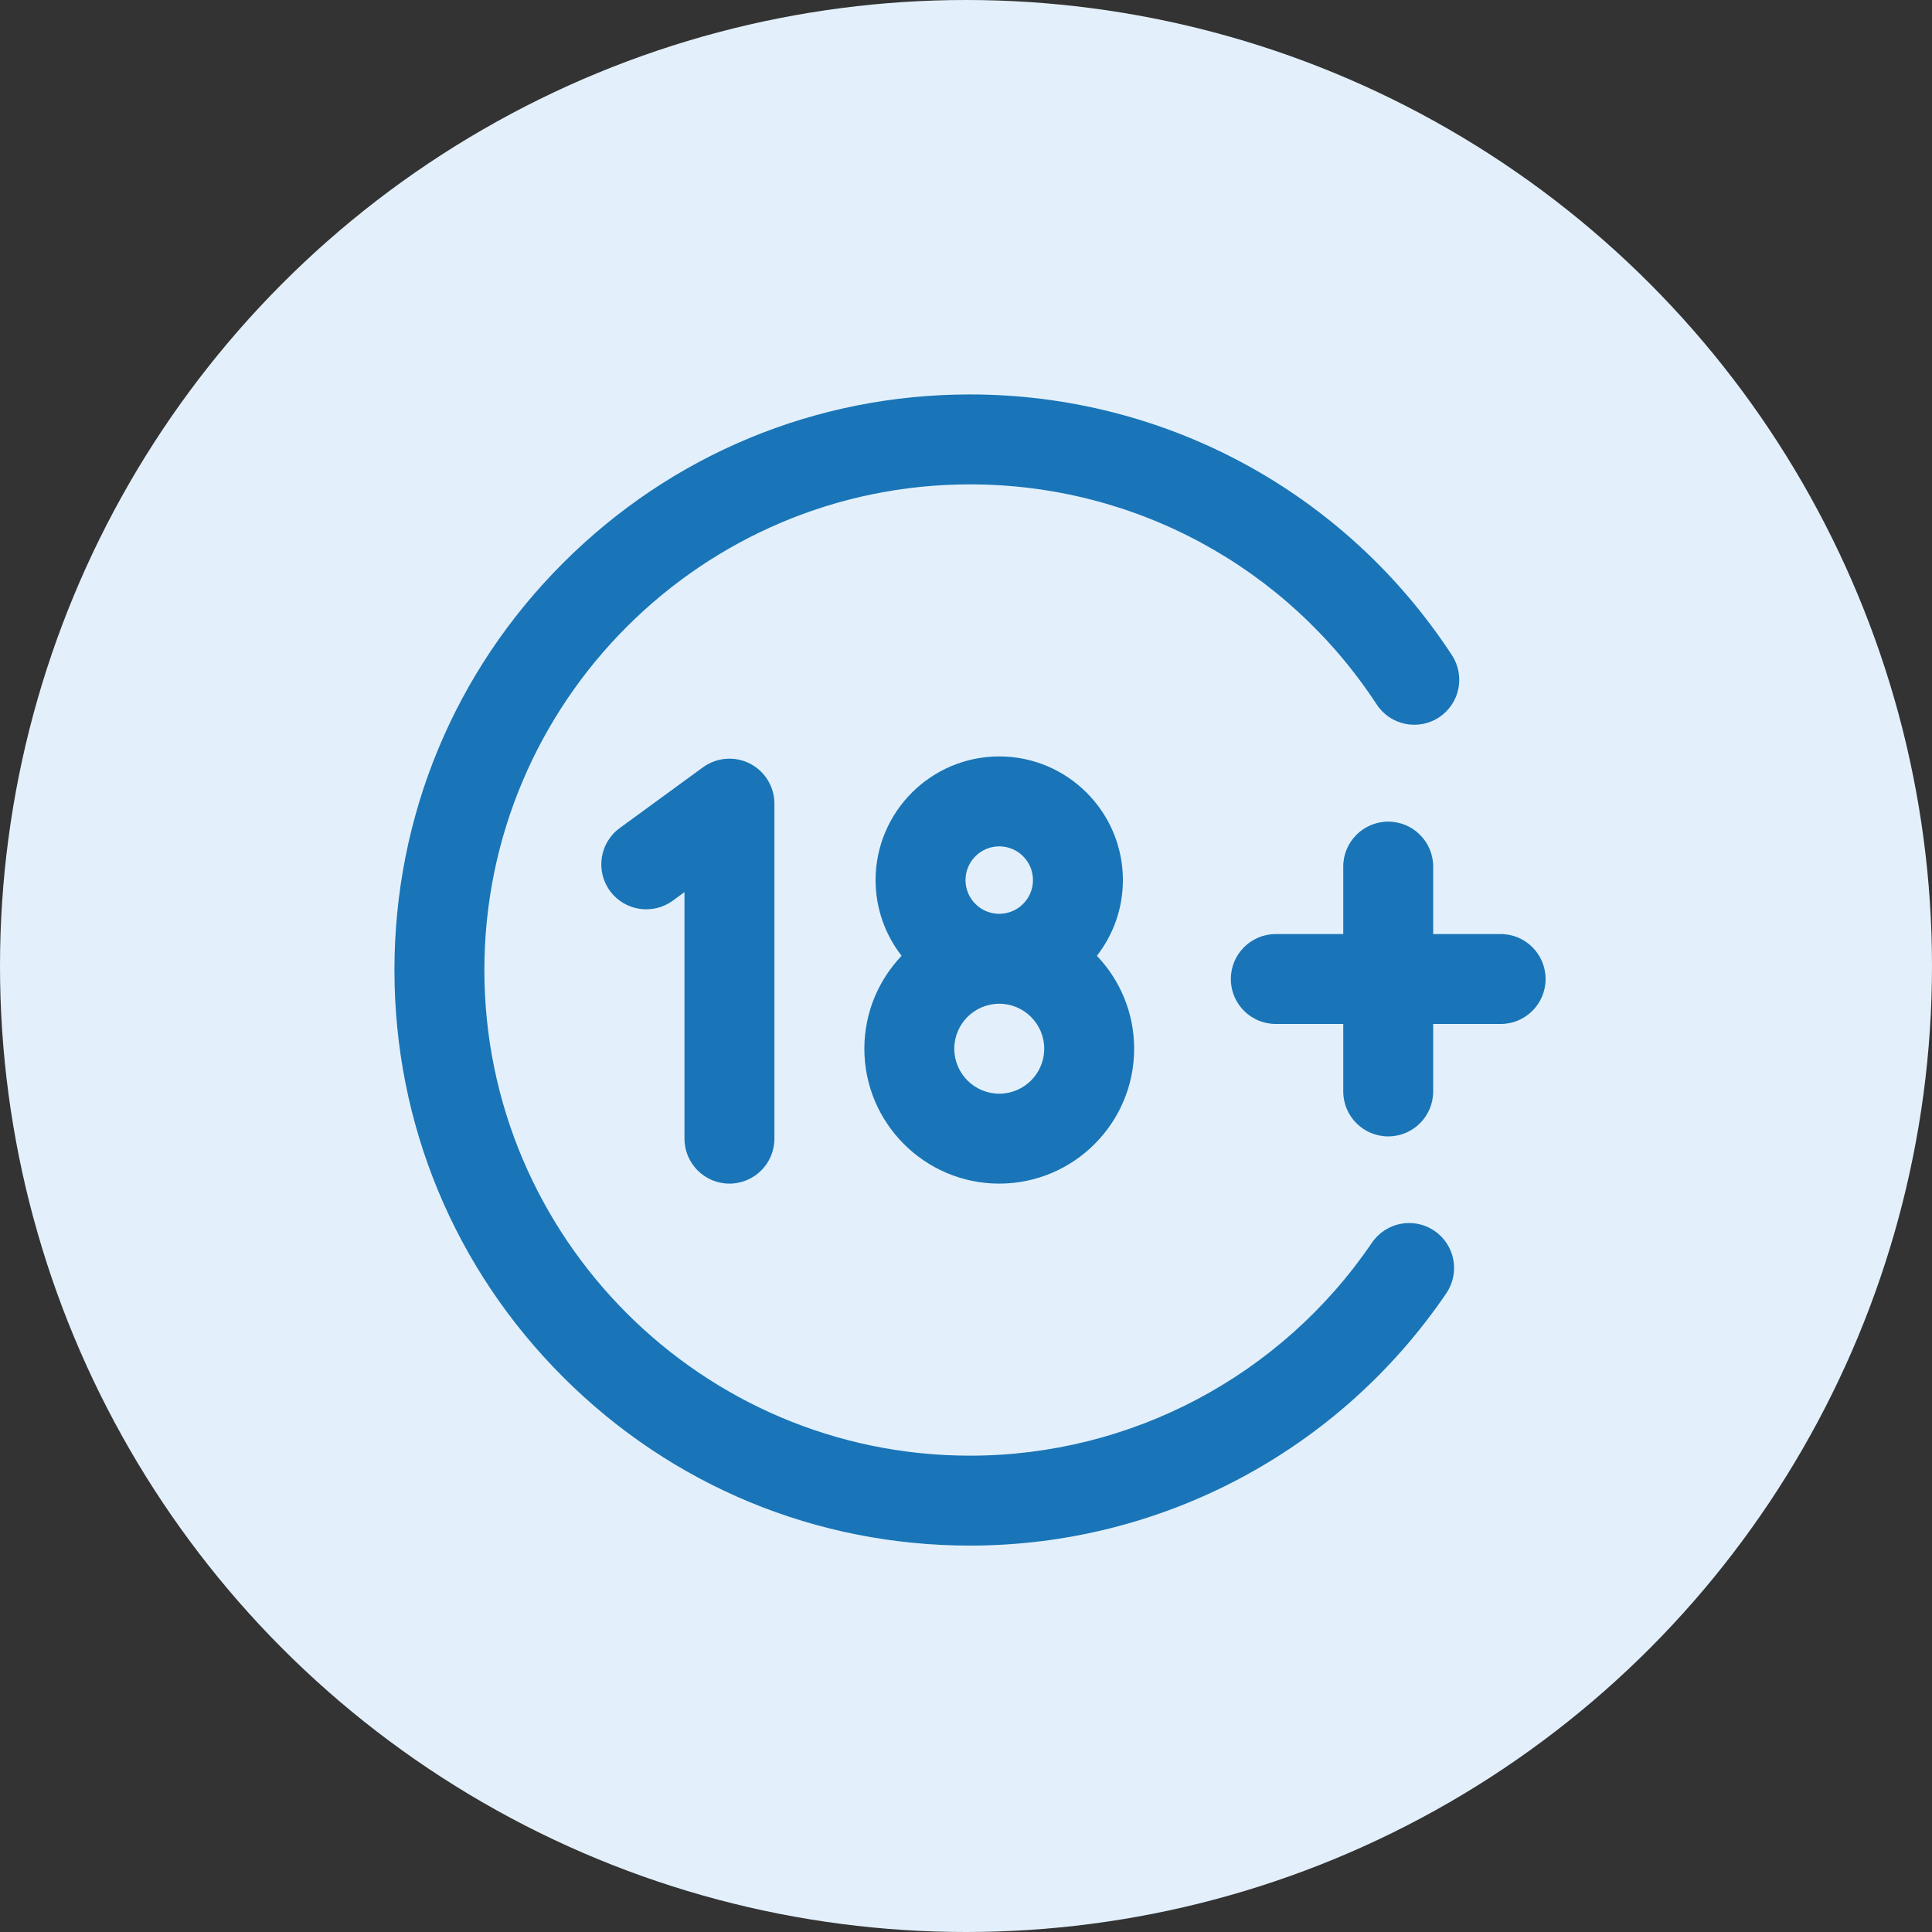
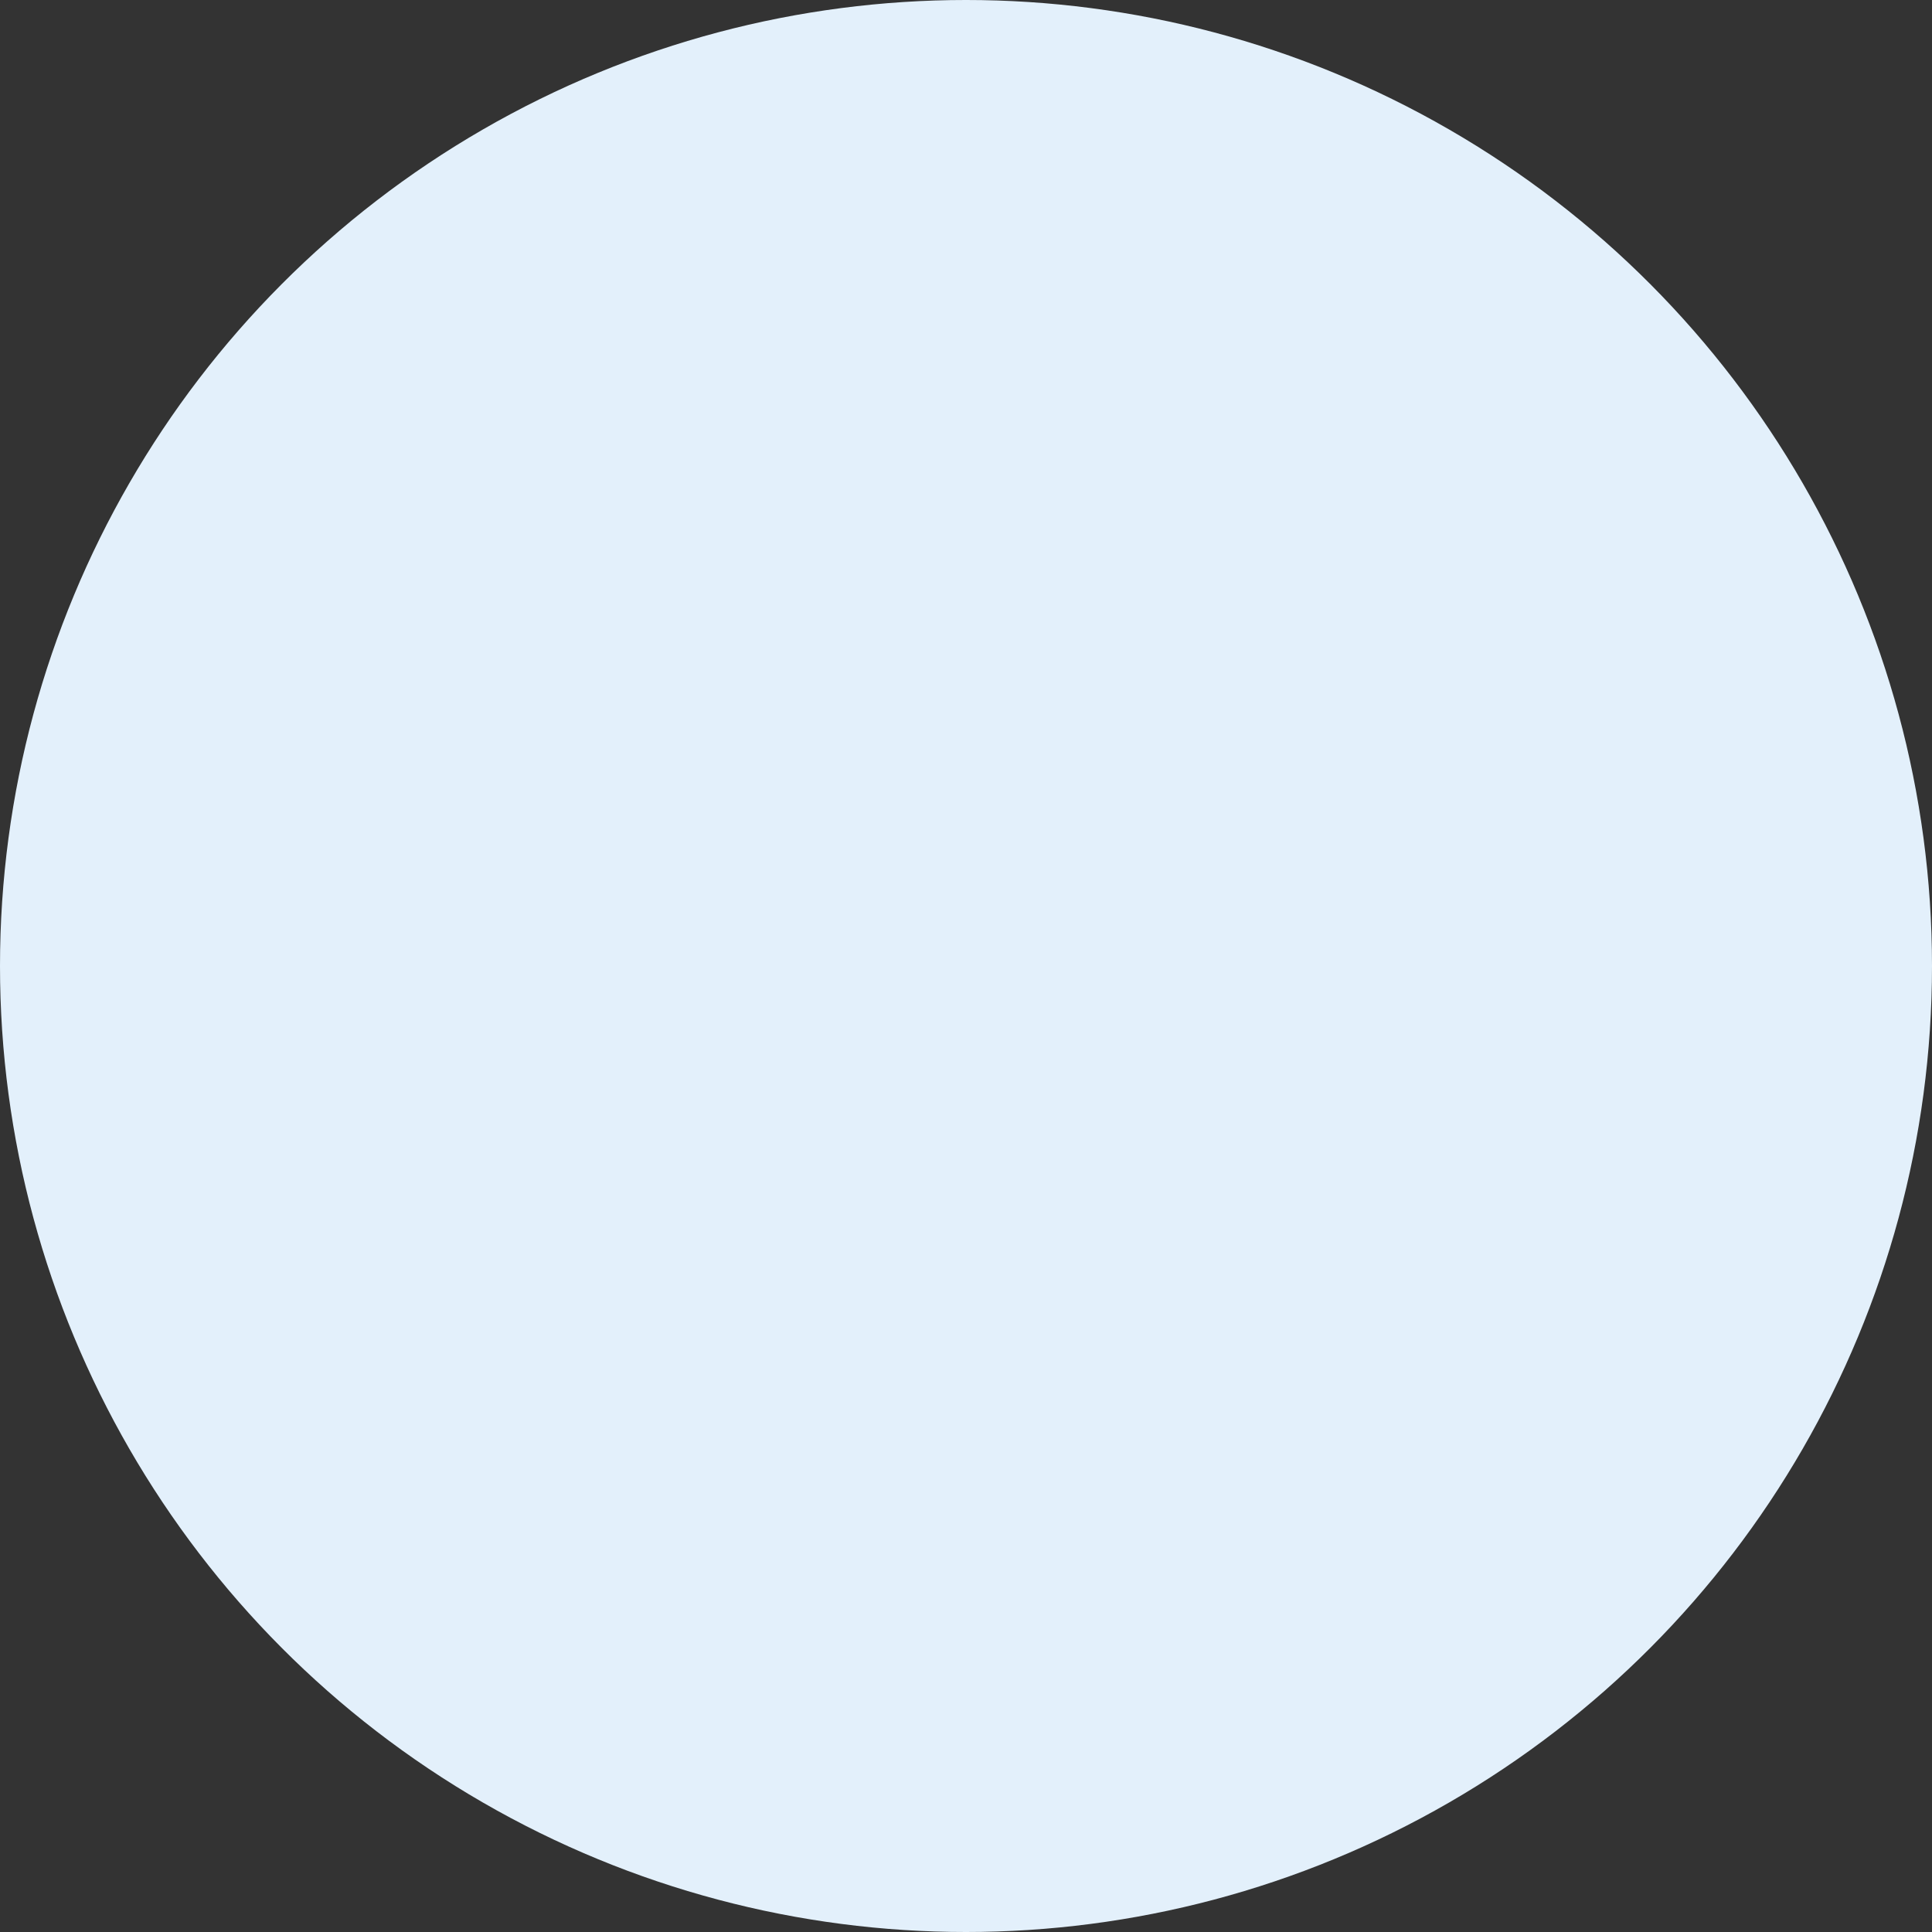
<svg xmlns="http://www.w3.org/2000/svg" width="80" height="80" viewBox="0 0 80 80" fill="none">
  <rect x="0" y="0" width="80" height="80" fill="#333333" stroke="none" />
  <circle cx="40" cy="40" r="40" fill="#E3F0FB" />
-   <path d="M64 40.539C64 41.568 63.166 42.401 62.138 42.401H59.345V45.194C59.345 46.222 58.511 47.056 57.483 47.056C56.454 47.056 55.621 46.222 55.621 45.194V42.401H52.828C51.799 42.401 50.966 41.568 50.966 40.539C50.966 39.511 51.799 38.677 52.828 38.677H55.621V35.884C55.621 34.856 56.454 34.022 57.483 34.022C58.511 34.022 59.345 34.856 59.345 35.884V38.677H62.138C63.166 38.677 64 39.511 64 40.539ZM59.396 50.965C58.545 50.387 57.388 50.608 56.809 51.458C53.055 56.979 46.834 60.276 40.166 60.276C29.078 60.276 20.057 51.255 20.057 40.167C20.057 29.078 29.078 20.057 40.166 20.057C46.976 20.057 53.27 23.463 57.005 29.169C57.568 30.029 58.722 30.27 59.583 29.707C60.443 29.144 60.684 27.99 60.121 27.129C55.696 20.369 48.236 16.333 40.166 16.333C33.8 16.333 27.815 18.812 23.314 23.314C18.812 27.815 16.333 33.801 16.333 40.167C16.333 46.533 18.812 52.518 23.314 57.019C27.815 61.521 33.8 64 40.166 64C48.068 64 55.441 60.094 59.889 53.552C60.467 52.701 60.246 51.543 59.396 50.965ZM30.205 49.011C31.233 49.011 32.067 48.178 32.067 47.149V33.277C32.067 32.577 31.673 31.935 31.049 31.617C30.424 31.3 29.673 31.36 29.107 31.773L25.663 34.287C24.832 34.893 24.65 36.058 25.256 36.889C25.862 37.719 27.027 37.901 27.858 37.295L28.343 36.941V47.149C28.343 48.178 29.176 49.011 30.205 49.011ZM35.791 43.425C35.791 41.935 36.378 40.581 37.333 39.578C36.659 38.711 36.256 37.623 36.256 36.443C36.256 33.619 38.553 31.322 41.377 31.322C44.2 31.322 46.497 33.619 46.497 36.443C46.497 37.623 46.094 38.711 45.421 39.578C46.375 40.581 46.963 41.935 46.963 43.425C46.963 46.505 44.457 49.011 41.377 49.011C38.296 49.011 35.791 46.505 35.791 43.425ZM43.239 43.425C43.239 42.398 42.403 41.563 41.377 41.563C40.35 41.563 39.515 42.398 39.515 43.425C39.515 44.452 40.35 45.287 41.377 45.287C42.403 45.287 43.239 44.452 43.239 43.425ZM39.98 36.443C39.98 37.213 40.607 37.839 41.377 37.839C42.147 37.839 42.773 37.213 42.773 36.443C42.773 35.673 42.147 35.046 41.377 35.046C40.607 35.046 39.98 35.673 39.98 36.443Z" fill="#1975B7" />
</svg>